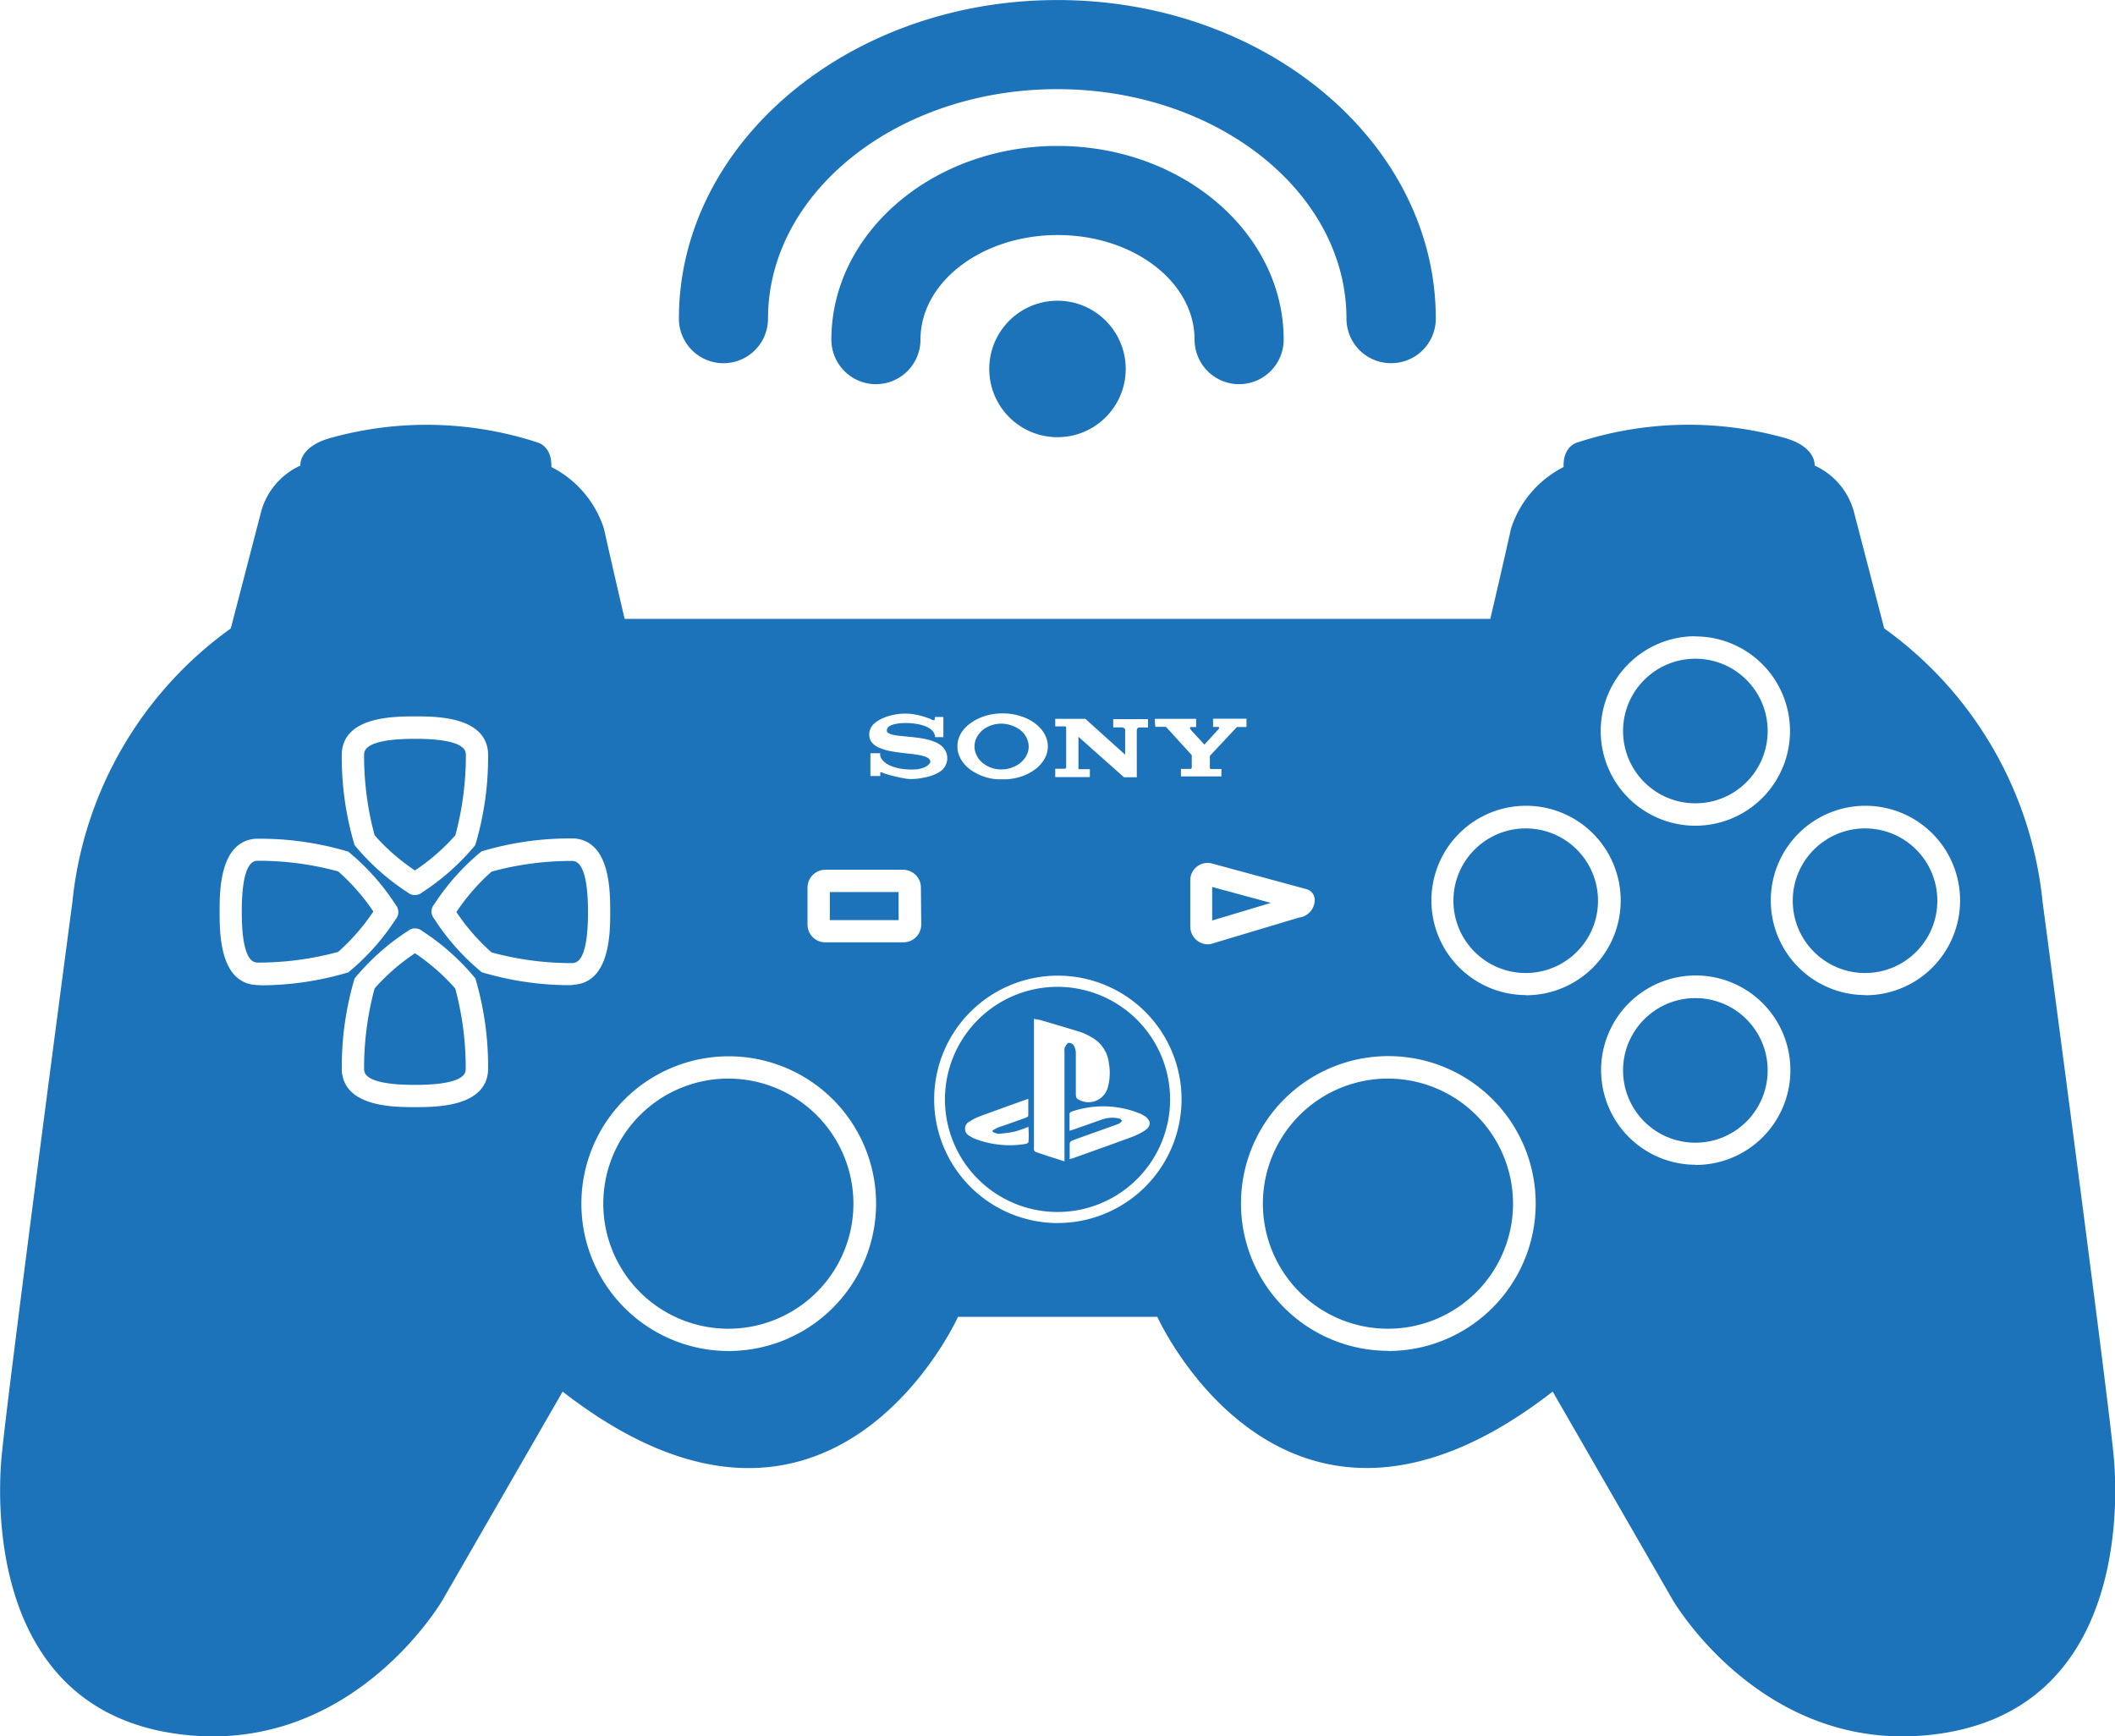
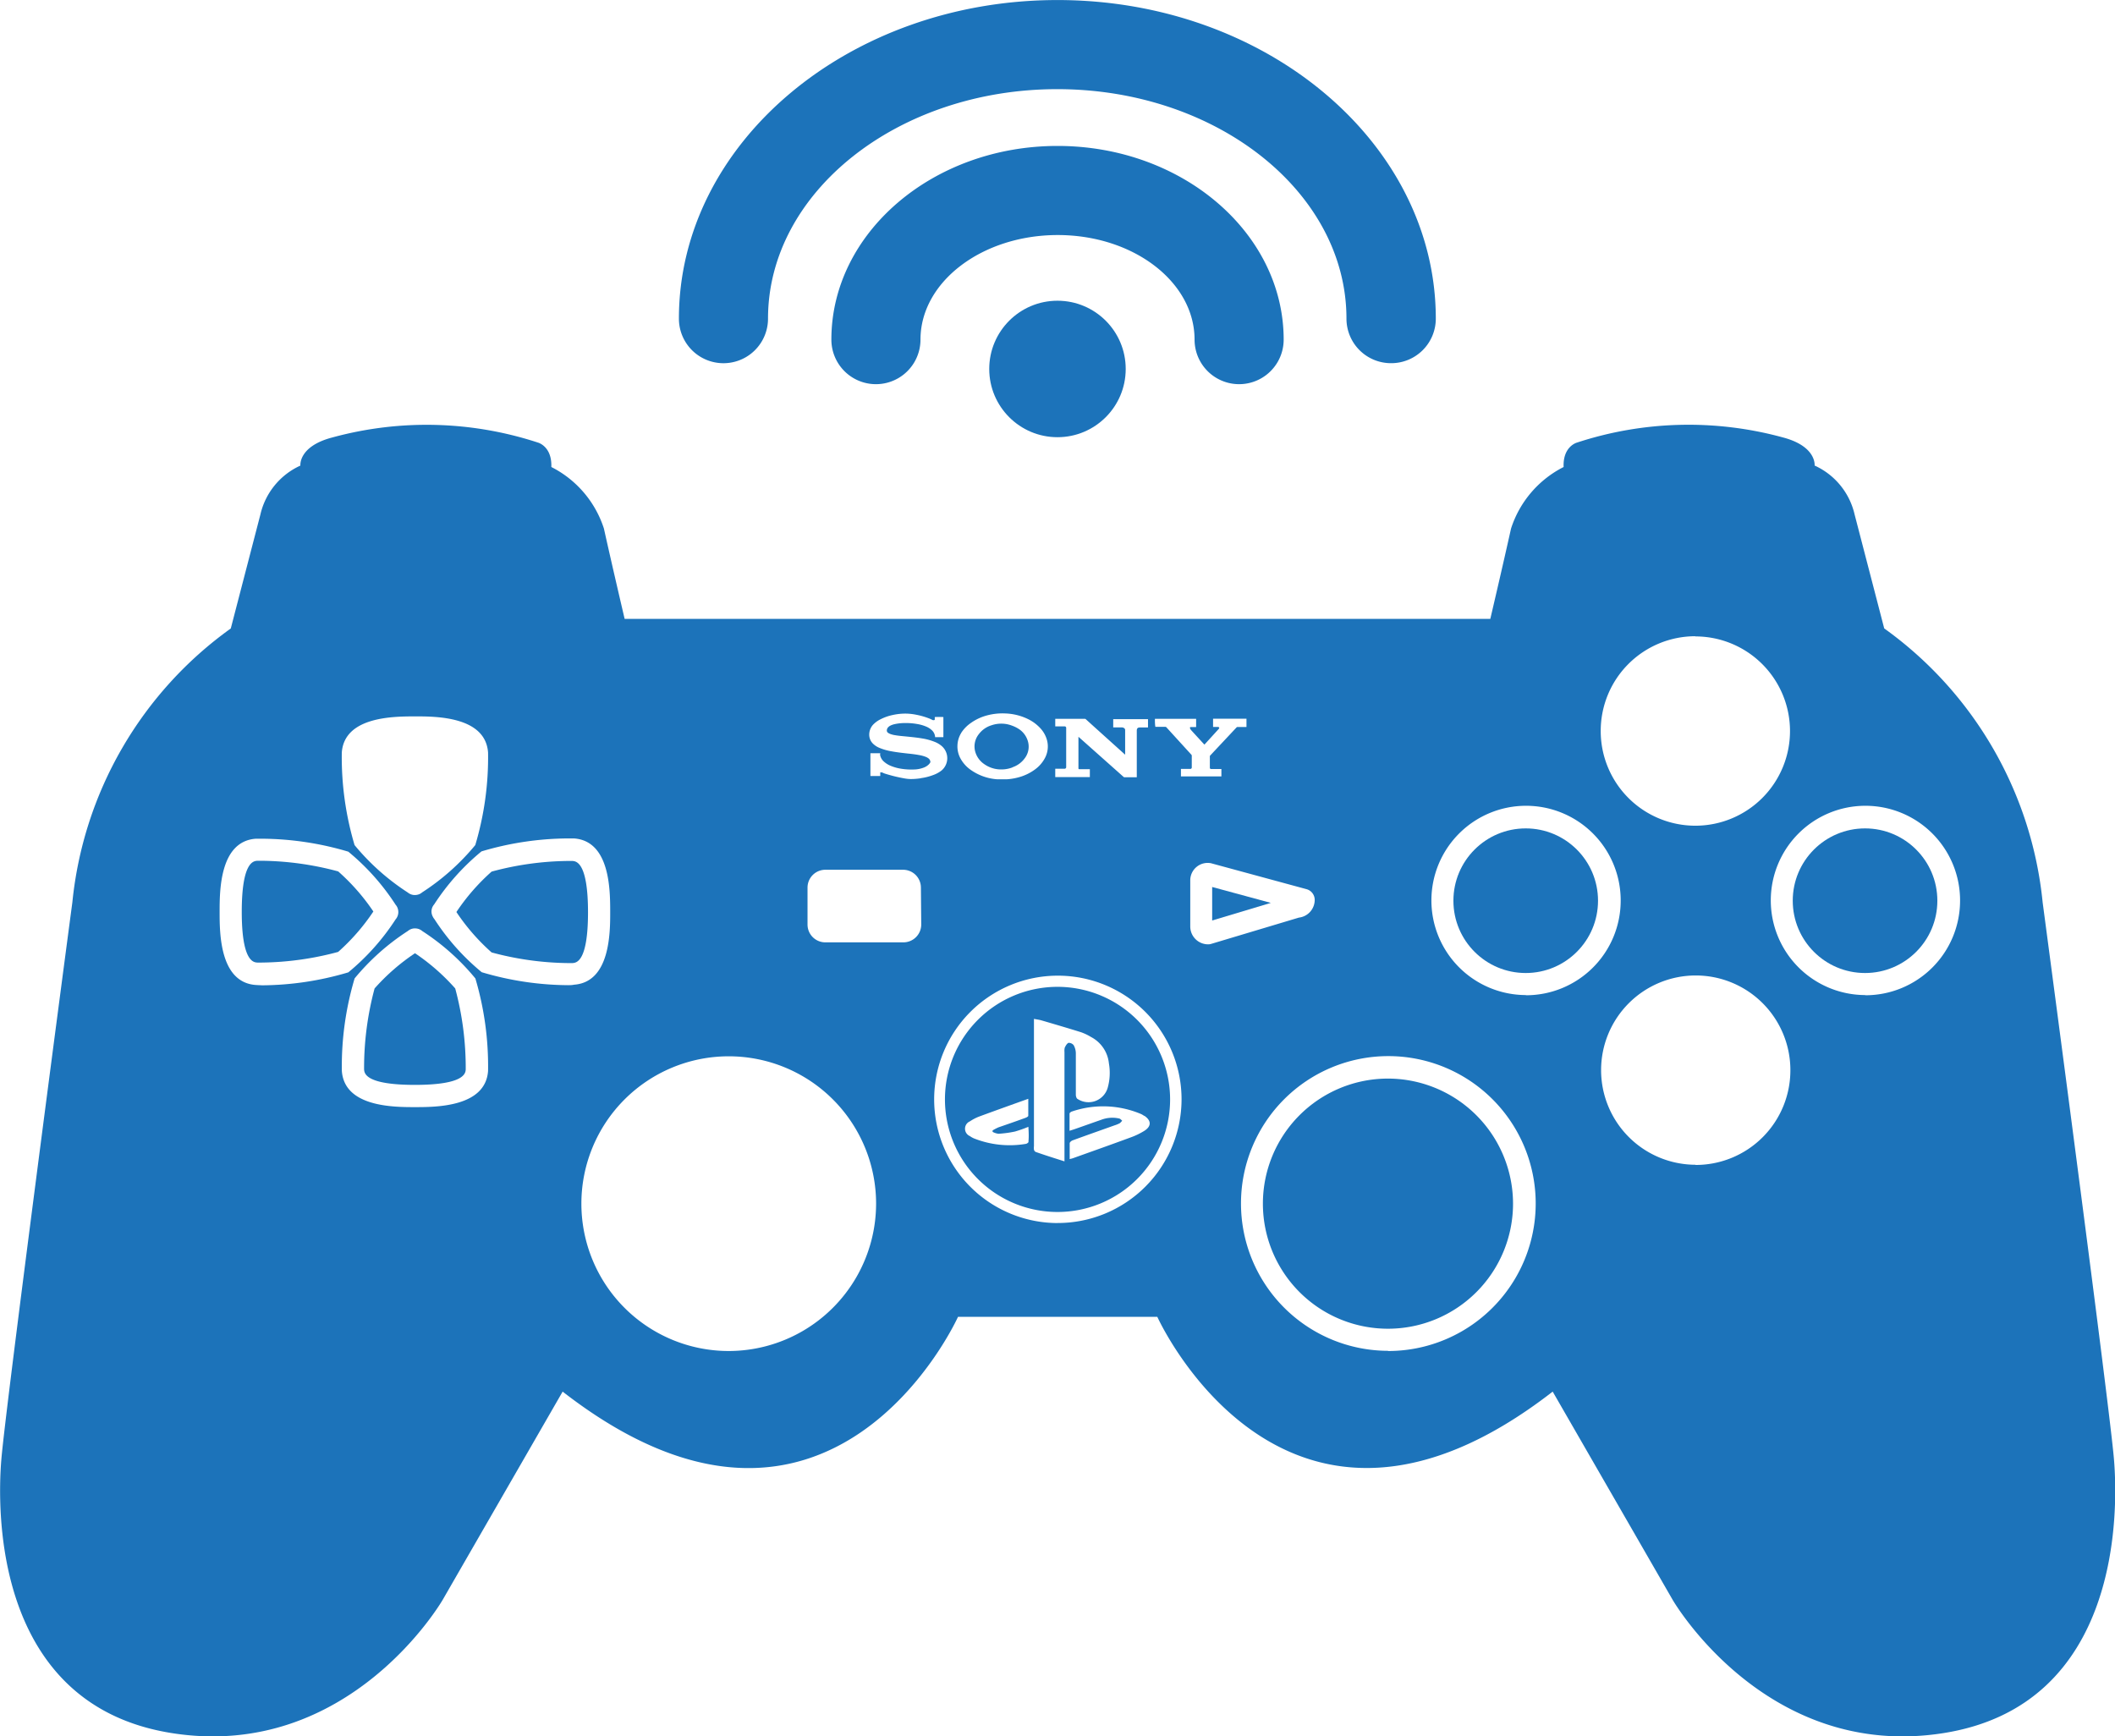
<svg xmlns="http://www.w3.org/2000/svg" id="Group_806" data-name="Group 806" viewBox="0 0 44.695 36.692">
  <defs>
    <style>
      .cls-1 {
        fill: #1c73ba;
      }
    </style>
  </defs>
  <ellipse id="Ellipse_373" data-name="Ellipse 373" class="cls-1" cx="1.442" cy="1.442" rx="1.442" ry="1.442" transform="translate(20.905 6.355)" />
  <path id="Path_785" data-name="Path 785" class="cls-1" d="M236.111,96.229a.941.941,0,1,0,1.883,0c0-2.257-2.144-4.093-4.779-4.093s-4.779,1.836-4.779,4.093a.941.941,0,1,0,1.883,0c0-1.219,1.3-2.21,2.9-2.21S236.111,95.01,236.111,96.229Z" transform="translate(-210.867 -89.052)" />
  <path id="Path_786" data-name="Path 786" class="cls-1" d="M201.667,59.706a.942.942,0,0,0,.941-.941c0-3.713-3.586-6.733-7.995-6.733s-8,3.02-8,6.733a.941.941,0,1,0,1.883,0c0-2.674,2.742-4.85,6.112-4.85s6.112,2.176,6.112,4.85A.941.941,0,0,0,201.667,59.706Z" transform="translate(-172.266 -52.031)" />
  <ellipse id="Ellipse_374" data-name="Ellipse 374" class="cls-1" cx="1.528" cy="1.528" rx="1.528" ry="1.528" transform="translate(37.885 17.506)" />
-   <rect id="Rectangle_1390" data-name="Rectangle 1390" class="cls-1" width="1.454" height="0.593" transform="translate(17.536 18.851)" />
-   <path id="Path_787" data-name="Path 787" class="cls-1" d="M168.4,348.392a2.643,2.643,0,1,0,2.643,2.643A2.646,2.646,0,0,0,168.4,348.392Z" transform="translate(-153.008 -325.599)" />
  <path id="Path_788" data-name="Path 788" class="cls-1" d="M101.064,313.949a4.4,4.4,0,0,0-.854.744,6.472,6.472,0,0,0-.222,1.71c.006.081.023.328,1.074.328l0,.235v-.235c1.051,0,1.069-.247,1.074-.328a6.463,6.463,0,0,0-.222-1.71A4.444,4.444,0,0,0,101.064,313.949Z" transform="translate(-92.294 -293.805)" />
  <ellipse id="Ellipse_375" data-name="Ellipse 375" class="cls-1" cx="1.528" cy="1.528" rx="1.528" ry="1.528" transform="translate(30.714 17.506)" />
  <path id="Path_789" data-name="Path 789" class="cls-1" d="M349.643,348.392a2.643,2.643,0,1,0,2.643,2.643A2.646,2.646,0,0,0,349.643,348.392Z" transform="translate(-320.312 -325.599)" />
  <path id="Path_790" data-name="Path 790" class="cls-1" d="M262.015,323.2a2.379,2.379,0,1,0,2.379,2.379A2.381,2.381,0,0,0,262.015,323.2Zm-.611,3.273c0,.016-.034.041-.055.045a2.045,2.045,0,0,1-1.1-.115.436.436,0,0,1-.086-.049.169.169,0,0,1,0-.311.994.994,0,0,1,.191-.1c.341-.126.683-.248,1.043-.377,0,.127,0,.243,0,.359,0,.016-.038.036-.061.044-.189.069-.379.135-.568.2a1.113,1.113,0,0,0-.125.065c0,.01,0,.021,0,.031a.352.352,0,0,0,.124.04,2.346,2.346,0,0,0,.348-.047,2.607,2.607,0,0,0,.284-.1C261.407,326.279,261.41,326.378,261.4,326.475Zm.767-2a.29.29,0,0,0-.009.106v2.309c-.215-.068-.413-.13-.611-.2a.074.074,0,0,1-.034-.048.3.3,0,0,1,0-.074q0-1.294,0-2.589v-.1c.059.012.11.018.159.032.28.082.56.164.838.251a1.147,1.147,0,0,1,.209.1.709.709,0,0,1,.378.559,1.156,1.156,0,0,1-.026.515.422.422,0,0,1-.637.235c-.022-.01-.036-.058-.036-.088,0-.292,0-.585,0-.877a.358.358,0,0,0-.046-.171.133.133,0,0,0-.111-.049C262.214,324.4,262.186,324.444,262.172,324.479Zm1.676,1.45c.15.1.157.22.006.318a1.518,1.518,0,0,1-.3.144c-.4.148-.808.292-1.213.437-.018.006-.036.01-.068.018,0-.12,0-.227,0-.334,0-.022.036-.052.061-.061.292-.107.586-.21.879-.315a.739.739,0,0,0,.115-.046.25.25,0,0,0,.054-.056c-.02-.016-.039-.04-.061-.045a.657.657,0,0,0-.382.027c-.19.066-.379.134-.569.2l-.1.032c0-.129,0-.246,0-.363,0-.015.029-.038.049-.044a2.05,2.05,0,0,1,1.469.056A.4.4,0,0,1,263.848,325.929Z" transform="translate(-239.667 -302.346)" />
-   <ellipse id="Ellipse_376" data-name="Ellipse 376" class="cls-1" cx="1.528" cy="1.528" rx="1.528" ry="1.528" transform="translate(34.299 21.092)" />
  <path id="Path_791" data-name="Path 791" class="cls-1" d="M333.07,296.45l1.239-.372-1.239-.336Z" transform="translate(-307.454 -276.998)" />
  <path id="Path_792" data-name="Path 792" class="cls-1" d="M127.838,288.553c-.029,0-.063,0-.1,0a6.4,6.4,0,0,0-1.609.225,4.406,4.406,0,0,0-.744.854,4.381,4.381,0,0,0,.744.854,6.432,6.432,0,0,0,1.609.225c.038,0,.072,0,.1,0,.081-.006.328-.023.328-1.074S127.919,288.559,127.838,288.553Z" transform="translate(-115.74 -270.359)" />
  <path id="Path_793" data-name="Path 793" class="cls-1" d="M43.166,178.824a8.11,8.11,0,0,0-3.348-5.789l-.626-2.409a1.505,1.505,0,0,0-.845-1.033s.047-.407-.673-.595a7.56,7.56,0,0,0-4.349.11s-.3.078-.282.516a2.22,2.22,0,0,0-1.111,1.3c-.188.845-.438,1.909-.438,1.909H13.2s-.25-1.064-.438-1.909a2.22,2.22,0,0,0-1.111-1.3c.016-.438-.282-.516-.282-.516A7.56,7.56,0,0,0,7.021,169c-.72.188-.673.594-.673.594a1.506,1.506,0,0,0-.845,1.033l-.626,2.409a8.11,8.11,0,0,0-3.348,5.789c-.188,1.408-1.408,10.67-1.5,11.765s-.157,5.194,3.6,5.789,5.726-2.816,5.726-2.816l2.535-4.4c5.663,4.4,8.355-1.58,8.355-1.58h4.212s2.691,5.976,8.355,1.58l2.535,4.4s1.971,3.411,5.726,2.816,3.692-4.694,3.6-5.789S43.353,180.231,43.166,178.824Zm-7.339-5.62a2,2,0,1,1-2,2A2,2,0,0,1,35.827,173.2Zm-11.421,1.741h.871c0,.01,0,.153,0,.174h-.114c-.012,0-.019.009-.016.021a.074.074,0,0,0,.011.026.319.319,0,0,0,.03.037l.257.28.008.007.011-.012.29-.318.006-.008a.019.019,0,0,0,0-.027.038.038,0,0,0-.025-.008h-.1v-.174h.706v.175h-.187a.029.029,0,0,0-.023.009l-.556.593a.027.027,0,0,0-.008.022v.228a.071.071,0,0,0,0,.01.026.026,0,0,0,.024.026h.22v.156h-.855v-.158h.2a.03.03,0,0,0,.029-.031v-.247a.03.03,0,0,0-.009-.023l-.527-.578a.029.029,0,0,0-.024-.01h-.209C24.406,175.061,24.406,175,24.406,174.945Zm-2.11,0h.624a.032.032,0,0,1,.026.009l.16.145.655.59.016.014c0-.008,0-.014,0-.019v-.5a.048.048,0,0,0-.025-.044.091.091,0,0,0-.049-.014h-.178v-.173h.735v.175h-.172c-.044,0-.063.018-.065.063v.989h-.259a.028.028,0,0,1-.021-.008l-.939-.835-.014-.012v.645a.238.238,0,0,0,0,.024.018.018,0,0,0,.017.016l.031,0h.193v.166H22.3V176h.2a.033.033,0,0,0,.031-.034v-.824a.032.032,0,0,0-.031-.037l-.032,0H22.3C22.3,175.052,22.3,175,22.3,174.944Zm-1.985.3a.736.736,0,0,1,.2-.208,1.047,1.047,0,0,1,.352-.165,1.258,1.258,0,0,1,.386-.04,1.187,1.187,0,0,1,.461.112.871.871,0,0,1,.27.195.6.6,0,0,1,.145.255.518.518,0,0,1-.042.378.706.706,0,0,1-.215.246,1.035,1.035,0,0,1-.36.168,1.217,1.217,0,0,1-.229.037c-.03,0-.061,0-.091,0h0c-.039,0-.078,0-.117,0a1.1,1.1,0,0,1-.559-.2.707.707,0,0,1-.212-.235.529.529,0,0,1-.067-.273A.537.537,0,0,1,20.311,175.247Zm-13.088.414c.054-.764,1.1-.764,1.544-.765s1.493,0,1.547.765a6.484,6.484,0,0,1-.27,1.954,4.9,4.9,0,0,1-1.123,1,.238.238,0,0,1-.061.038.248.248,0,0,1-.091.018H8.753a.229.229,0,0,1-.09-.024.264.264,0,0,1-.048-.031,4.913,4.913,0,0,1-1.122-1A6.505,6.505,0,0,1,7.223,175.662ZM5.406,180.57c-.764-.054-.765-1.1-.765-1.544s0-1.493.766-1.547c.038,0,.083,0,.134,0a6.5,6.5,0,0,1,1.82.274,4.89,4.89,0,0,1,1,1.122.253.253,0,0,1,.028.04.243.243,0,0,1,.028.131.237.237,0,0,1-.034.106.219.219,0,0,1-.022.03,4.9,4.9,0,0,1-1,1.121,6.5,6.5,0,0,1-1.82.274C5.49,180.574,5.445,180.573,5.406,180.57Zm4.908,1.816c-.054.764-1.1.765-1.544.765h0c-.448,0-1.492,0-1.546-.766a6.5,6.5,0,0,1,.27-1.954,4.911,4.911,0,0,1,1.122-1,.251.251,0,0,1,.029-.021.228.228,0,0,1,.154-.034.219.219,0,0,1,.083.026.235.235,0,0,1,.044.03,4.89,4.89,0,0,1,1.12,1A6.523,6.523,0,0,1,10.314,182.386ZM12,180.574a6.5,6.5,0,0,1-1.82-.274,4.891,4.891,0,0,1-1-1.122.2.2,0,0,1-.031-.047A.233.233,0,0,1,9.119,179a.237.237,0,0,1,.016-.069.24.24,0,0,1,.04-.064,4.9,4.9,0,0,1,1-1.12,6.5,6.5,0,0,1,1.82-.274c.051,0,.1,0,.135,0,.764.054.764,1.1.765,1.544s0,1.493-.765,1.547C12.093,180.573,12.047,180.574,12,180.574Zm3.4,7.731a3.114,3.114,0,1,1,3.114-3.114A3.118,3.118,0,0,1,15.392,188.305Zm4.068-9.012a.377.377,0,0,1-.377.376H17.441a.376.376,0,0,1-.376-.376v-.782a.377.377,0,0,1,.376-.376h1.643a.377.377,0,0,1,.377.376Zm-.007-3.092a1.42,1.42,0,0,1-.21.017.791.791,0,0,1-.129-.012,3.2,3.2,0,0,1-.413-.1.261.261,0,0,1-.052-.021.1.1,0,0,0-.055-.008v.077h-.208c0-.01,0-.454,0-.482.01,0,.183,0,.2,0s0,.026.005.04a.246.246,0,0,0,.081.138.494.494,0,0,0,.156.094.947.947,0,0,0,.2.055,1.39,1.39,0,0,0,.279.017.608.608,0,0,0,.206-.04.3.3,0,0,0,.1-.061.193.193,0,0,0,.038-.048.037.037,0,0,0,0-.026.1.1,0,0,0-.037-.059.239.239,0,0,0-.062-.034.7.7,0,0,0-.138-.037c-.079-.015-.158-.024-.237-.032-.113-.013-.226-.025-.339-.046a1.174,1.174,0,0,1-.264-.075.422.422,0,0,1-.138-.092.265.265,0,0,1-.075-.186.31.31,0,0,1,.1-.229.561.561,0,0,1,.147-.1,1.025,1.025,0,0,1,.252-.087,1.237,1.237,0,0,1,.274-.029,1.2,1.2,0,0,1,.214.023,1.544,1.544,0,0,1,.3.088c.02.008.038.019.057.027a.052.052,0,0,0,.022,0c.015,0,.019-.006.019-.021v-.044a1.778,1.778,0,0,1,.182,0v.425h-.176c0-.007,0-.012,0-.018a.217.217,0,0,0-.068-.129.4.4,0,0,0-.121-.077.832.832,0,0,0-.19-.054,1.352,1.352,0,0,0-.279-.02.983.983,0,0,0-.206.025.375.375,0,0,0-.08.029.165.165,0,0,0-.049.037.1.1,0,0,0-.026.063.056.056,0,0,0,.022.049.185.185,0,0,0,.042.024.481.481,0,0,0,.109.029c.073.013.147.019.221.026.118.012.236.023.353.043a1.234,1.234,0,0,1,.264.072.527.527,0,0,1,.148.088.34.34,0,0,1,0,.515.621.621,0,0,1-.184.1A1.156,1.156,0,0,1,19.453,176.2Zm2.894,9.4a2.614,2.614,0,1,1,2.614-2.614A2.617,2.617,0,0,1,22.348,185.6Zm3.242-5.9a.221.221,0,0,1-.068.01.377.377,0,0,1-.376-.376v-.97a.368.368,0,0,1,.438-.368l2.018.548a.235.235,0,0,1,.174.227.377.377,0,0,1-.334.374Zm3.742,8.6a3.114,3.114,0,1,1,3.114-3.114A3.118,3.118,0,0,1,29.331,188.305Zm2.91-7.518a2,2,0,1,1,2-2A2,2,0,0,1,32.242,180.787Zm3.586,3.586a2,2,0,1,1,2-2A2,2,0,0,1,35.827,184.373Zm3.586-3.586a2,2,0,1,1,2-2A2,2,0,0,1,39.413,180.787Z" transform="translate(0 -159.755)" />
  <path id="Path_794" data-name="Path 794" class="cls-1" d="M68.5,288.769a6.437,6.437,0,0,0-1.609-.225c-.038,0-.072,0-.1,0-.081.006-.328.023-.329,1.074s.247,1.072.328,1.077c.029,0,.063,0,.1,0a6.432,6.432,0,0,0,1.609-.225,4.416,4.416,0,0,0,.744-.854A4.427,4.427,0,0,0,68.5,288.769Z" transform="translate(-61.353 -270.354)" />
-   <path id="Path_795" data-name="Path 795" class="cls-1" d="M101.062,257.813a4.406,4.406,0,0,0,.854-.744,6.469,6.469,0,0,0,.222-1.71c-.006-.081-.023-.328-1.074-.328s-1.072.247-1.077.328a6.454,6.454,0,0,0,.222,1.71A4.362,4.362,0,0,0,101.062,257.813Z" transform="translate(-92.293 -239.418)" />
-   <ellipse id="Ellipse_377" data-name="Ellipse 377" class="cls-1" cx="1.528" cy="1.528" rx="1.528" ry="1.528" transform="translate(34.299 13.92)" />
  <path id="Path_796" data-name="Path 796" class="cls-1" d="M267.986,251.731a.611.611,0,0,0,.349.112.664.664,0,0,0,.239-.04l.014-.008h0a.528.528,0,0,0,.254-.189.405.405,0,0,0,.054-.394.456.456,0,0,0-.19-.23.67.67,0,0,0-.132-.064.635.635,0,0,0-.436-.008.527.527,0,0,0-.266.186.415.415,0,0,0-.068.4A.471.471,0,0,0,267.986,251.731Z" transform="translate(-247.186 -235.583)" />
</svg>